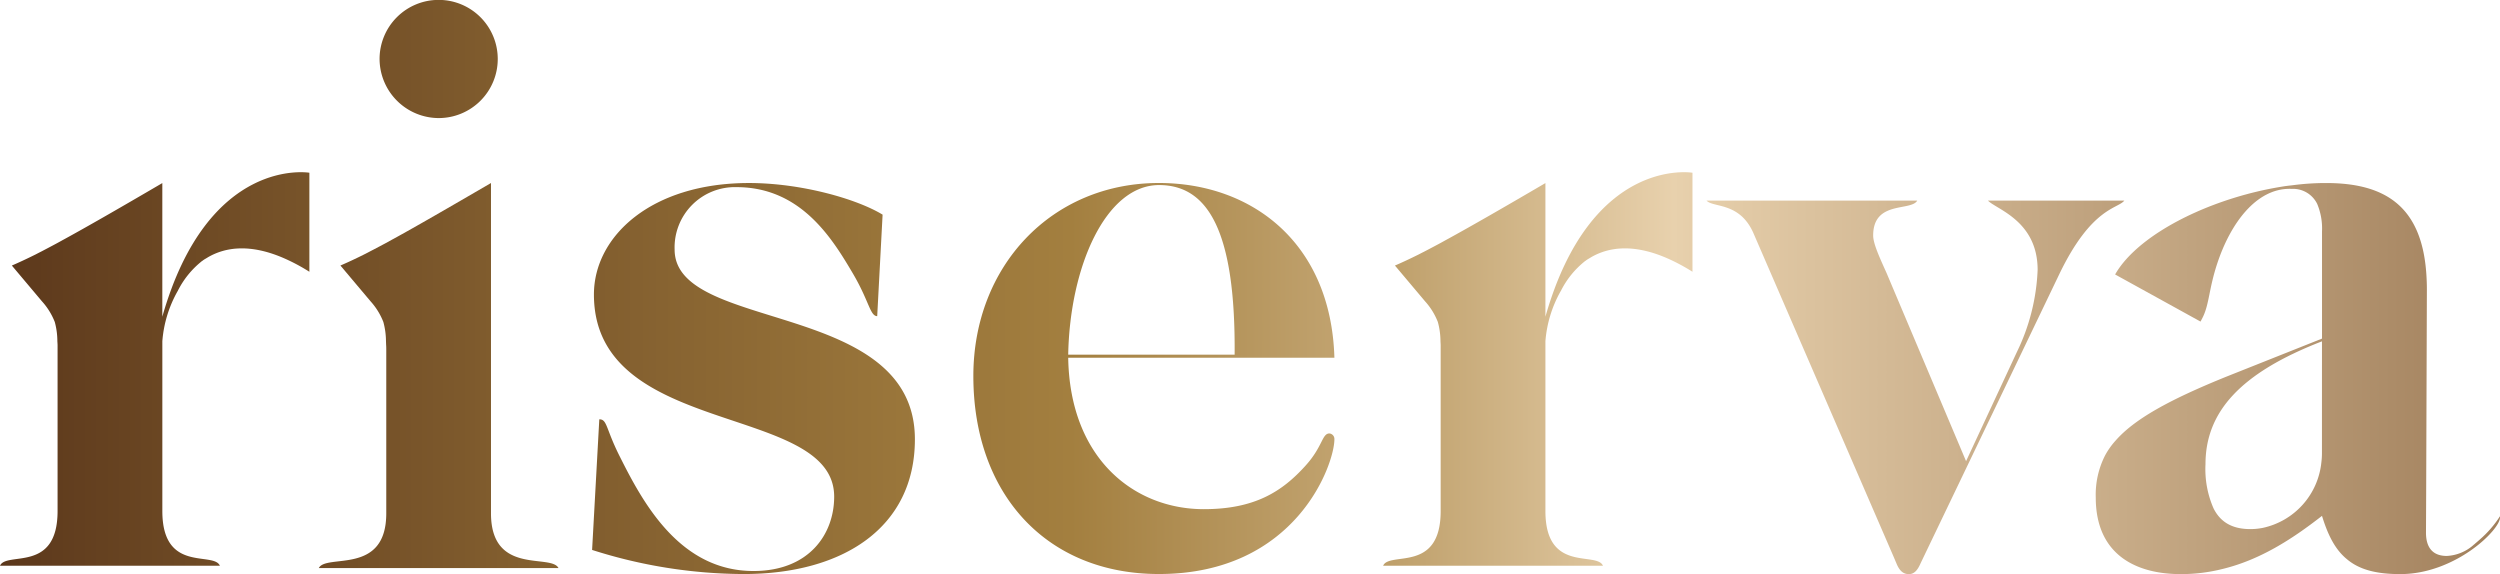
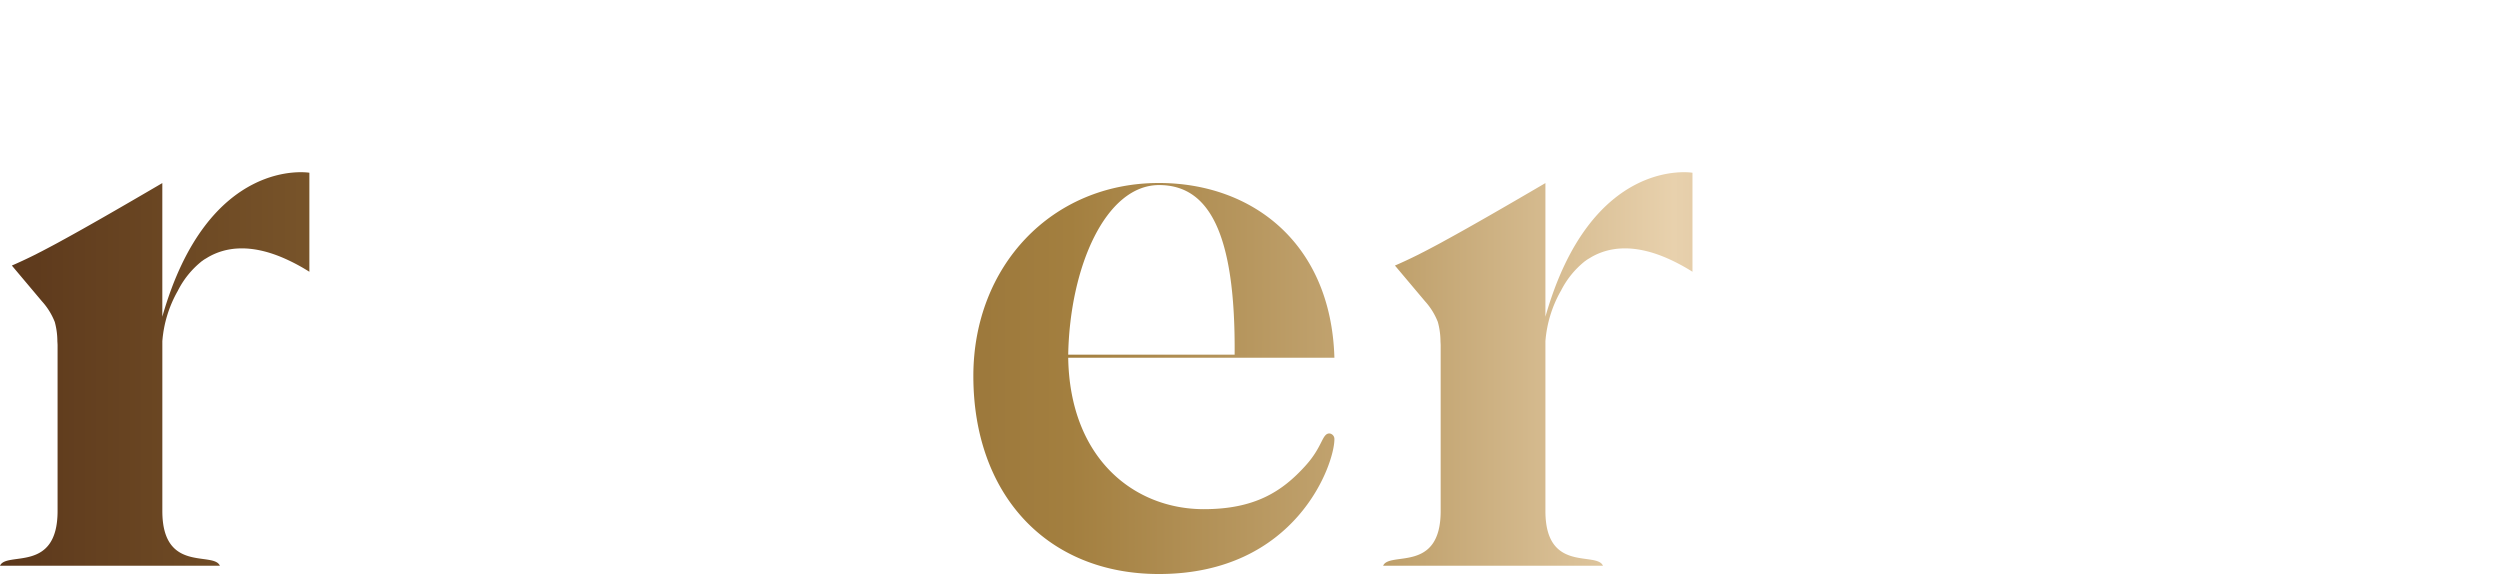
<svg xmlns="http://www.w3.org/2000/svg" xmlns:xlink="http://www.w3.org/1999/xlink" id="Raggruppa_186" data-name="Raggruppa 186" width="388.277" height="89.166" viewBox="0 0 388.277 89.166">
  <defs>
    <linearGradient id="linear-gradient" x1="-0.663" y1="0.5" x2="7.743" y2="0.5" gradientUnits="objectBoundingBox">
      <stop offset="0.006" stop-color="#351613" />
      <stop offset="0.084" stop-color="#5d391c" />
      <stop offset="0.382" stop-color="#a37f3f" />
      <stop offset="0.562" stop-color="#e8d1ad" />
      <stop offset="0.784" stop-color="#987551" />
      <stop offset="0.803" stop-color="#916d49" />
      <stop offset="0.955" stop-color="#784122" />
    </linearGradient>
    <linearGradient id="linear-gradient-2" x1="-1.722" y1="0.5" x2="8.759" y2="0.5" xlink:href="#linear-gradient" />
    <linearGradient id="linear-gradient-3" x1="-2.203" y1="0.5" x2="7.003" y2="0.5" xlink:href="#linear-gradient" />
    <linearGradient id="linear-gradient-4" x1="-3.359" y1="0.5" x2="6.138" y2="0.5" xlink:href="#linear-gradient" />
    <linearGradient id="linear-gradient-5" x1="-3.785" y1="0.5" x2="4.622" y2="0.5" xlink:href="#linear-gradient" />
    <linearGradient id="linear-gradient-6" x1="-5.084" y1="0.5" x2="3.829" y2="0.5" xlink:href="#linear-gradient" />
    <linearGradient id="linear-gradient-7" x1="-5.762" y1="0.5" x2="3.153" y2="0.5" xlink:href="#linear-gradient" />
  </defs>
  <path id="Tracciato_1711" data-name="Tracciato 1711" d="M2122.079,584.112v15.38a29.529,29.529,0,0,0-3.691-1.992c-5.5-2.473-9.4-1.8-12.034-.278-.152.093-.307.189-.462.278a3.328,3.328,0,0,0-.437.3.739.739,0,0,0-.174.126,13.758,13.758,0,0,0-3.517,4.295.153.153,0,0,0-.044.1.069.069,0,0,0-.037.063l-.088.156a18.675,18.675,0,0,0-2.352,7.738v26.37c0,9.7,7.953,6.213,8.938,8.5H2074.03c.984-2.288,8.942,1.2,8.942-8.5V610.966c0-.229-.019-.467-.033-.685a11.491,11.491,0,0,0-.4-2.988,10.47,10.47,0,0,0-2-3.221l-4.669-5.547c1.041-.448,2.288-1.026,3.691-1.725.249-.126.5-.263.759-.389.811-.422,1.7-.889,2.618-1.385.37-.2.763-.422,1.169-.641q5.116-2.8,15.133-8.668v20.753C2106.368,581.435,2122.079,584.112,2122.079,584.112Z" transform="translate(-2074.03 -557.283)" fill="url(#linear-gradient)" />
-   <path id="Tracciato_1712" data-name="Tracciato 1712" d="M2124.626,665.033H2087.4c1.151-2.288,10.478,1.2,10.478-8.5v-25.3c0-.263,0-.511-.015-.748s-.018-.467-.03-.685a11.647,11.647,0,0,0-.407-2.988,10.476,10.476,0,0,0-2-3.225l-4.669-5.543c1.044-.448,2.288-1.022,3.692-1.725,1.029-.53,2.162-1.118,3.38-1.774.374-.2.759-.422,1.167-.64,3.41-1.866,8.434-4.765,15.113-8.657l.019-.015h.014v51.3C2114.151,666.229,2123.478,662.745,2124.626,665.033Zm-27.788-79.061a9.177,9.177,0,1,1,9.167,9.171A9.215,9.215,0,0,1,2096.838,585.973Z" transform="translate(-2037.886 -576.805)" fill="url(#linear-gradient-2)" />
-   <path id="Tracciato_1713" data-name="Tracciato 1713" d="M2149,624.281c0,13.7-11.141,20.93-26.595,20.93a77.919,77.919,0,0,1-23.538-3.743l1.118-20.286c1.252,0,.974,1.418,3.2,5.813,3.621,7.231,9.331,17.747,20.749,17.747,8.635,0,12.53-5.732,12.53-11.548,0-14.6-37.314-9.042-37.314-31.394,0-9.049,8.908-17.317,24.084-17.317,8.079,0,16.713,2.455,20.75,4.913l-.837,15.762c-1.106,0-1.251-2.325-3.757-6.591-3.2-5.428-8.068-13.444-18.095-13.444a9.367,9.367,0,0,0-9.612,9.7C2111.682,607.745,2149,602.573,2149,624.281Z" transform="translate(-2006.907 -556.058)" fill="url(#linear-gradient-3)" />
  <path id="Tracciato_1714" data-name="Tracciato 1714" d="M2170.934,611.618h-41.343c.259,15.765,10.334,23.519,21.06,23.519,7.887,0,12.148-2.718,15.766-6.72,2.711-2.973,2.581-5.039,3.744-5.039a.86.86,0,0,1,.773.9c0,3.877-5.942,20.93-27.257,20.93-17.447,0-28.818-12.4-28.818-30.75,0-17.058,12.148-29.979,28.818-29.979C2158.146,584.482,2170.42,593.79,2170.934,611.618Zm-15.495-.481c.159-19.205-4.147-26.336-11.737-26.336-8.268,0-13.852,12.641-14.111,26.336Z" transform="translate(-1963.687 -556.058)" fill="url(#linear-gradient-4)" />
  <path id="Tracciato_1715" data-name="Tracciato 1715" d="M2180.092,584.112v15.38a29.772,29.772,0,0,0-3.687-1.992c-5.5-2.473-9.4-1.8-12.037-.278-.152.093-.307.189-.463.278a3.7,3.7,0,0,0-.437.3.744.744,0,0,0-.173.126,13.76,13.76,0,0,0-3.518,4.295.193.193,0,0,0-.049.1.073.073,0,0,0-.025.063l-.1.156a18.747,18.747,0,0,0-2.351,7.738v26.37c0,9.7,7.953,6.213,8.938,8.5h-34.145c.981-2.288,8.938,1.2,8.938-8.5V610.966c0-.229-.018-.467-.029-.685a11.506,11.506,0,0,0-.408-2.988,10.454,10.454,0,0,0-1.993-3.221l-4.672-5.547c1.044-.448,2.289-1.026,3.692-1.725.248-.126.5-.263.763-.389.811-.422,1.7-.889,2.618-1.385.37-.2.758-.422,1.166-.641q5.115-2.8,15.132-8.668v20.753C2164.386,581.435,2180.092,584.112,2180.092,584.112Z" transform="translate(-1917.232 -557.283)" fill="url(#linear-gradient-5)" />
-   <path id="Tracciato_1716" data-name="Tracciato 1716" d="M2210.507,585.219c-1.011,1.292-5.072,1.011-10.071,11.363l-21,43.771-.574,1.2c-.392.9-.9,1.681-1.807,1.681-.781,0-1.429-.389-1.948-1.681l-.511-1.2-21.708-50.107c-2.144-4.839-6.243-3.891-7.271-5.028h32.727c-.947,1.7-6.846-.048-6.846,5.42,0,1.292,1.029,3.488,2.069,5.806l12.359,29.247,7.879-16.925a31.989,31.989,0,0,0,3.236-12.785c0-7.664-6.457-9.408-7.716-10.763Z" transform="translate(-1880.575 -554.066)" fill="url(#linear-gradient-6)" />
-   <path id="Tracciato_1717" data-name="Tracciato 1717" d="M2224.728,636.419c0,1.951-6.972,8.8-15.5,8.8-3.817,0-6.416-.733-8.3-2.337-1.777-1.462-2.911-3.658-3.847-6.709-4.794,3.751-9.716,6.835-15.332,8.22a26.293,26.293,0,0,1-6.631.826c-6.709,0-13.174-2.851-13.174-11.9a13.418,13.418,0,0,1,1.452-6.539,11.867,11.867,0,0,1,1.632-2.3c2.911-3.317,8.25-6.32,17.455-10.027l14.6-5.809V591.988a9.8,9.8,0,0,0-.744-4.254,4.168,4.168,0,0,0-4.114-2.333c0-.019-.011-.019-.03-.019h-.155c-5.165,0-9.146,5.276-11.241,11.633-1.256,3.806-1.226,6.15-2.162,8.161-.141.292-.281.559-.422.822l-13.266-7.316c2.788-4.887,10.141-9.308,18.42-11.878a54.5,54.5,0,0,1,7.379-1.744c.578-.1,1.166-.17,1.744-.233a39.728,39.728,0,0,1,5.247-.344c9.4,0,14.874,3.832,15.554,14.214.049.748.078,1.51.078,2.322l-.11,31.309-.03,6.461c0,2.444,1.17,3.61,3.221,3.61a6.74,6.74,0,0,0,4.162-1.707l.03-.033a1.291,1.291,0,0,0,.125-.093c.167-.156.482-.407.855-.748a16.619,16.619,0,0,0,3.1-3.584A1.071,1.071,0,0,1,2224.728,636.419Zm-27.651-27.351c-12.652,4.9-18.091,10.945-18.091,19.087a15.187,15.187,0,0,0,1.248,6.85c1.151,2.307,3.114,3.225,5.732,3.225a9.981,9.981,0,0,0,1.915-.189,11.6,11.6,0,0,0,9.1-10.153,11.259,11.259,0,0,0,.092-1.459Z" transform="translate(-1836.45 -556.055)" fill="url(#linear-gradient-7)" />
</svg>